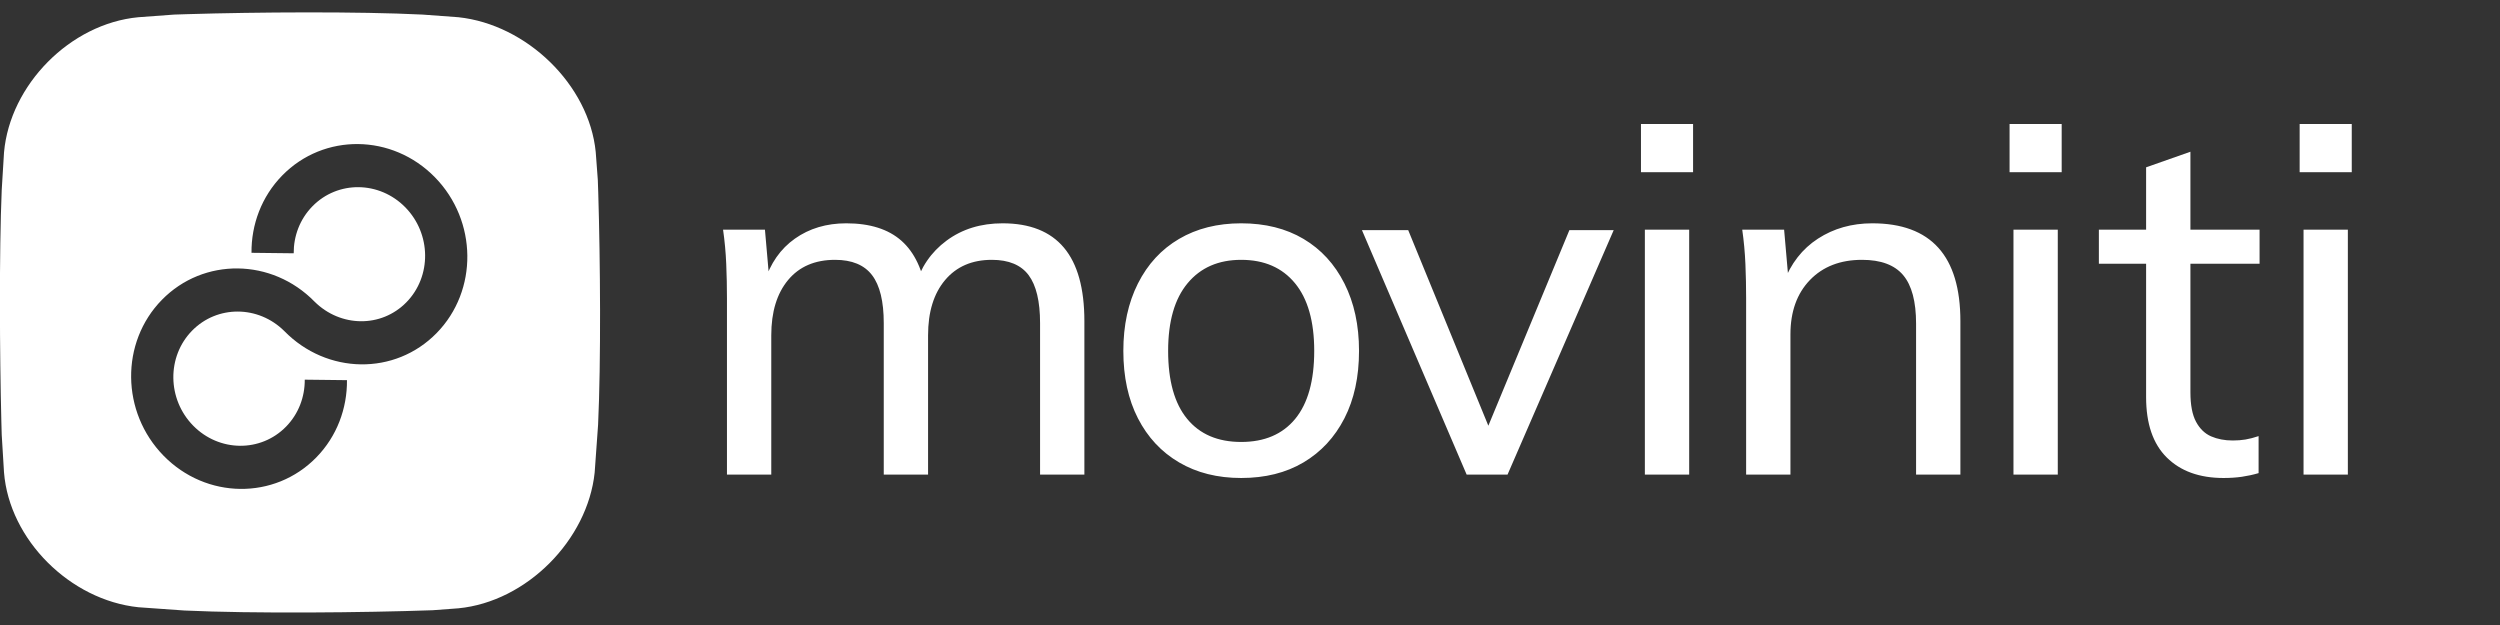
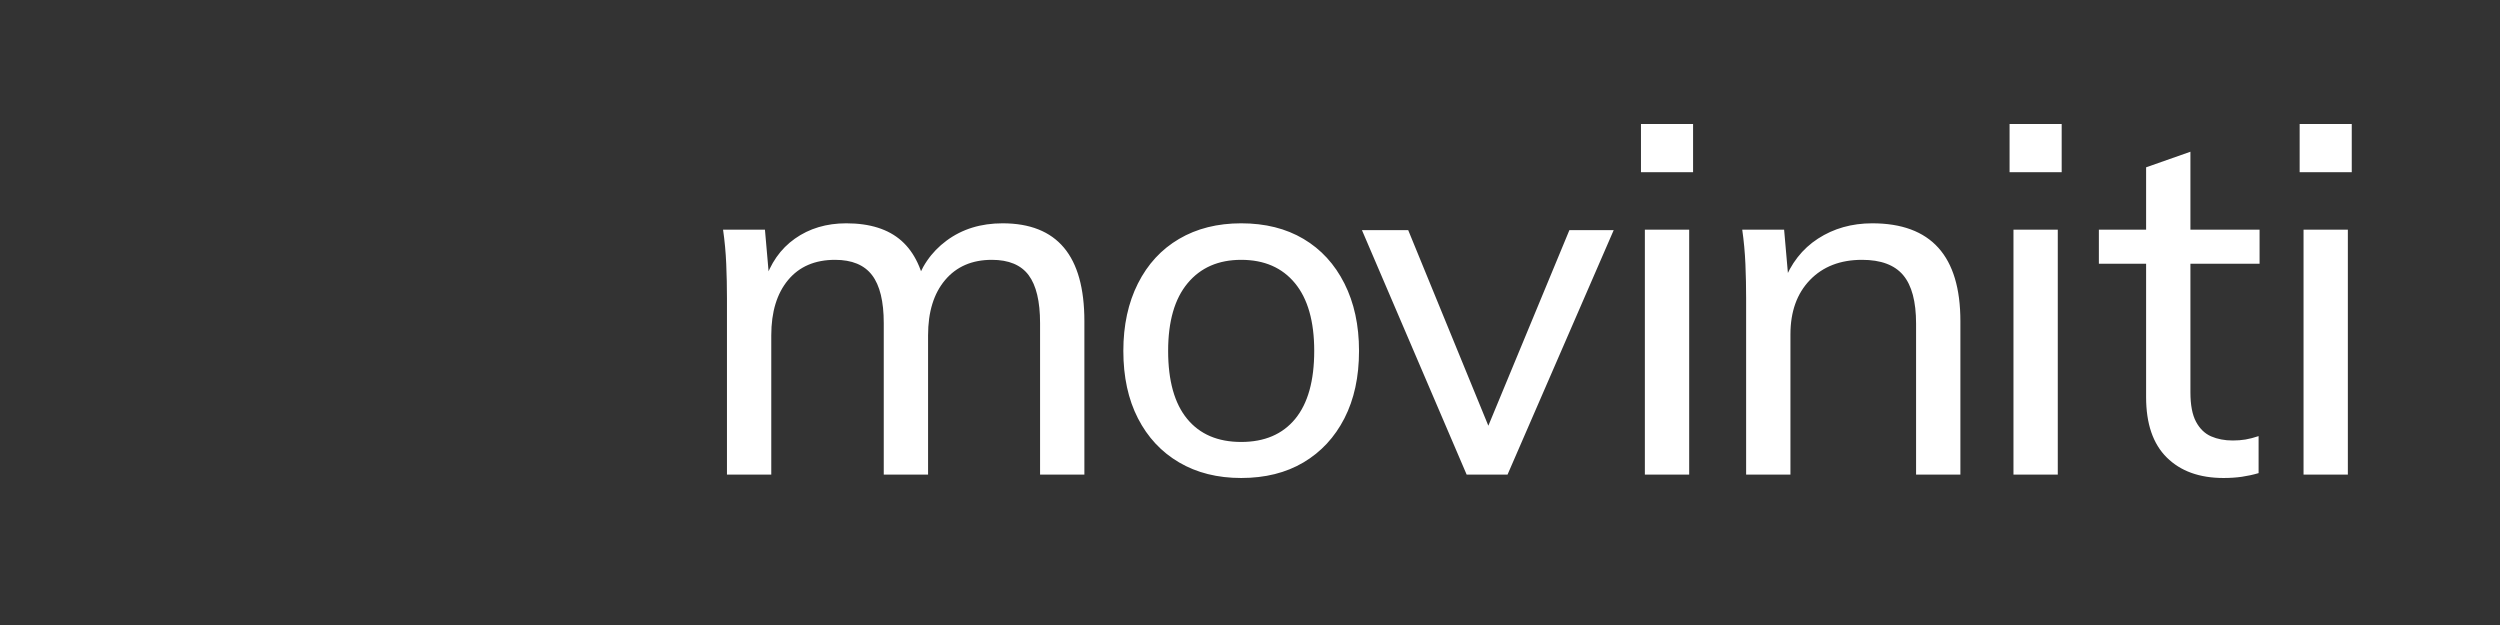
<svg xmlns="http://www.w3.org/2000/svg" width="100%" height="100%" viewBox="0 0 200 50" xml:space="preserve" style="fill-rule:evenodd;clip-rule:evenodd;stroke-linejoin:round;stroke-miterlimit:2;">
  <rect x="0" y="0" width="200" height="50" fill="#333333" stroke="none" />
  <g transform="matrix(0.964,0,0,0.964,-1.64615e-06,1)">
    <g transform="matrix(1.757,0,0,1.757,23.423,36.279)">
-       <path d="M0,-12.951C-0.981,-11.949 -1.464,-10.627 -1.452,-9.298L0.541,-9.275C0.535,-10.083 0.829,-10.886 1.426,-11.495C2.624,-12.719 4.589,-12.696 5.815,-11.444C7.04,-10.192 7.062,-8.185 5.864,-6.961C4.677,-5.749 2.751,-5.775 1.524,-6.993C-0.489,-9.049 -3.717,-9.086 -5.685,-7.076C-7.653,-5.066 -7.617,-1.769 -5.604,0.287C-3.591,2.343 -0.363,2.38 1.605,0.37C2.586,-0.632 3.069,-1.954 3.057,-3.283L1.063,-3.306C1.069,-2.498 0.775,-1.695 0.179,-1.086C-1.019,0.137 -2.984,0.115 -4.21,-1.137C-5.435,-2.389 -5.458,-4.396 -4.259,-5.62C-3.072,-6.832 -1.132,-6.821 0.096,-5.603C2.109,-3.547 5.322,-3.495 7.29,-5.505C9.258,-7.515 9.222,-10.812 7.209,-12.868C5.196,-14.924 1.968,-14.961 0,-12.951M6.626,-20.55L8.321,-20.425C11.542,-20.083 14.493,-17.236 14.806,-14.06L14.905,-12.739L14.926,-12.118C15.023,-8.909 15.058,-4.174 14.918,-1.179L14.756,1.083C14.423,4.259 11.55,7.178 8.324,7.493L7.103,7.584C3.865,7.699 -1.387,7.75 -4.625,7.597L-6.793,7.443C-10.017,7.107 -12.89,4.257 -13.142,1.073L-13.25,-0.703L-13.267,-1.323C-13.347,-4.534 -13.374,-9.272 -13.25,-12.263L-13.141,-14.044C-12.859,-17.226 -10.022,-20.121 -6.796,-20.425L-5.103,-20.55L-4.473,-20.57C-1.215,-20.669 3.592,-20.701 6.626,-20.55" style="fill:white;fill-rule:nonzero;" />
-     </g>
+       </g>
    <g transform="matrix(1.757,0,0,1.757,64.006,9.534)">
      <path d="M0,16.399L0,9.821C0,8.717 0.265,7.847 0.794,7.21C1.323,6.574 2.062,6.256 3.013,6.256C3.81,6.256 4.393,6.497 4.761,6.98C5.129,7.463 5.313,8.219 5.313,9.246L5.313,16.399L7.406,16.399L7.406,9.821C7.406,8.717 7.674,7.847 8.211,7.21C8.748,6.574 9.484,6.256 10.419,6.256C11.216,6.256 11.795,6.497 12.156,6.98C12.516,7.463 12.696,8.219 12.696,9.246L12.696,16.399L14.789,16.399L14.789,9.154C14.789,7.605 14.467,6.448 13.823,5.681C13.179,4.914 12.213,4.531 10.925,4.531C9.898,4.531 9.016,4.803 8.28,5.348C7.544,5.892 7.046,6.624 6.785,7.544L7.337,7.889C7.168,6.754 6.774,5.911 6.153,5.359C5.532,4.807 4.661,4.531 3.542,4.531C2.607,4.531 1.798,4.773 1.116,5.255C0.433,5.738 -0.046,6.425 -0.322,7.314L-0.092,7.199L-0.299,4.83L-2.277,4.83C-2.2,5.367 -2.15,5.907 -2.127,6.452C-2.104,6.996 -2.093,7.536 -2.093,8.073L-2.093,16.399L0,16.399ZM25.139,15.824C25.967,15.333 26.611,14.639 27.071,13.743C27.531,12.846 27.761,11.784 27.761,10.557C27.761,9.346 27.531,8.284 27.071,7.372C26.611,6.459 25.967,5.758 25.139,5.267C24.311,4.776 23.329,4.531 22.195,4.531C21.075,4.531 20.098,4.776 19.262,5.267C18.426,5.758 17.779,6.459 17.319,7.372C16.859,8.284 16.629,9.346 16.629,10.557C16.629,11.784 16.859,12.846 17.319,13.743C17.779,14.639 18.426,15.333 19.262,15.824C20.098,16.315 21.075,16.56 22.195,16.56C23.329,16.56 24.311,16.315 25.139,15.824M19.642,13.766C19.044,13.037 18.745,11.968 18.745,10.557C18.745,9.162 19.051,8.096 19.665,7.36C20.278,6.624 21.121,6.256 22.195,6.256C23.283,6.256 24.13,6.624 24.736,7.36C25.342,8.096 25.645,9.162 25.645,10.557C25.645,11.968 25.346,13.037 24.748,13.766C24.15,14.494 23.299,14.858 22.195,14.858C21.091,14.858 20.24,14.494 19.642,13.766M34.776,16.399L39.79,4.853L37.697,4.853L33.58,14.789L34.155,14.789L30.084,4.853L27.899,4.853L32.844,16.399L34.776,16.399ZM43.355,4.83L41.262,4.83L41.262,16.399L43.355,16.399L43.355,4.83ZM41.078,2.116L43.539,2.116L43.539,-0.161L41.078,-0.161L41.078,2.116ZM48.138,16.399L48.138,9.775C48.138,8.702 48.445,7.847 49.058,7.21C49.672,6.574 50.492,6.256 51.519,6.256C52.409,6.256 53.057,6.497 53.463,6.98C53.869,7.463 54.072,8.226 54.072,9.269L54.072,16.399L56.165,16.399L56.165,9.154C56.165,6.072 54.778,4.531 52.002,4.531C51.036,4.531 50.182,4.773 49.438,5.255C48.694,5.738 48.154,6.432 47.816,7.337L48.046,7.199L47.839,4.83L45.861,4.83C45.938,5.367 45.988,5.907 46.011,6.452C46.034,6.996 46.045,7.536 46.045,8.073L46.045,16.399L48.138,16.399ZM60.765,4.83L58.672,4.83L58.672,16.399L60.765,16.399L60.765,4.83ZM58.488,2.116L60.949,2.116L60.949,-0.161L58.488,-0.161L58.488,2.116ZM70.296,4.83L62.706,4.83L62.706,6.44L70.296,6.44L70.296,4.83ZM69.629,14.743C69.445,14.774 69.246,14.789 69.031,14.789C68.648,14.789 68.307,14.724 68.008,14.594C67.709,14.463 67.471,14.233 67.295,13.904C67.118,13.574 67.03,13.11 67.03,12.512L67.03,1.15L64.937,1.886L64.937,12.742C64.937,13.999 65.263,14.95 65.915,15.594C66.566,16.238 67.459,16.56 68.594,16.56C68.901,16.56 69.188,16.541 69.457,16.503C69.725,16.464 69.989,16.407 70.25,16.33L70.25,14.582C70.02,14.659 69.813,14.712 69.629,14.743M74.466,4.83L72.373,4.83L72.373,16.399L74.466,16.399L74.466,4.83ZM72.189,2.116L74.65,2.116L74.65,-0.161L72.189,-0.161L72.189,2.116Z" style="fill:white;fill-rule:nonzero;" />
    </g>
  </g>
</svg>